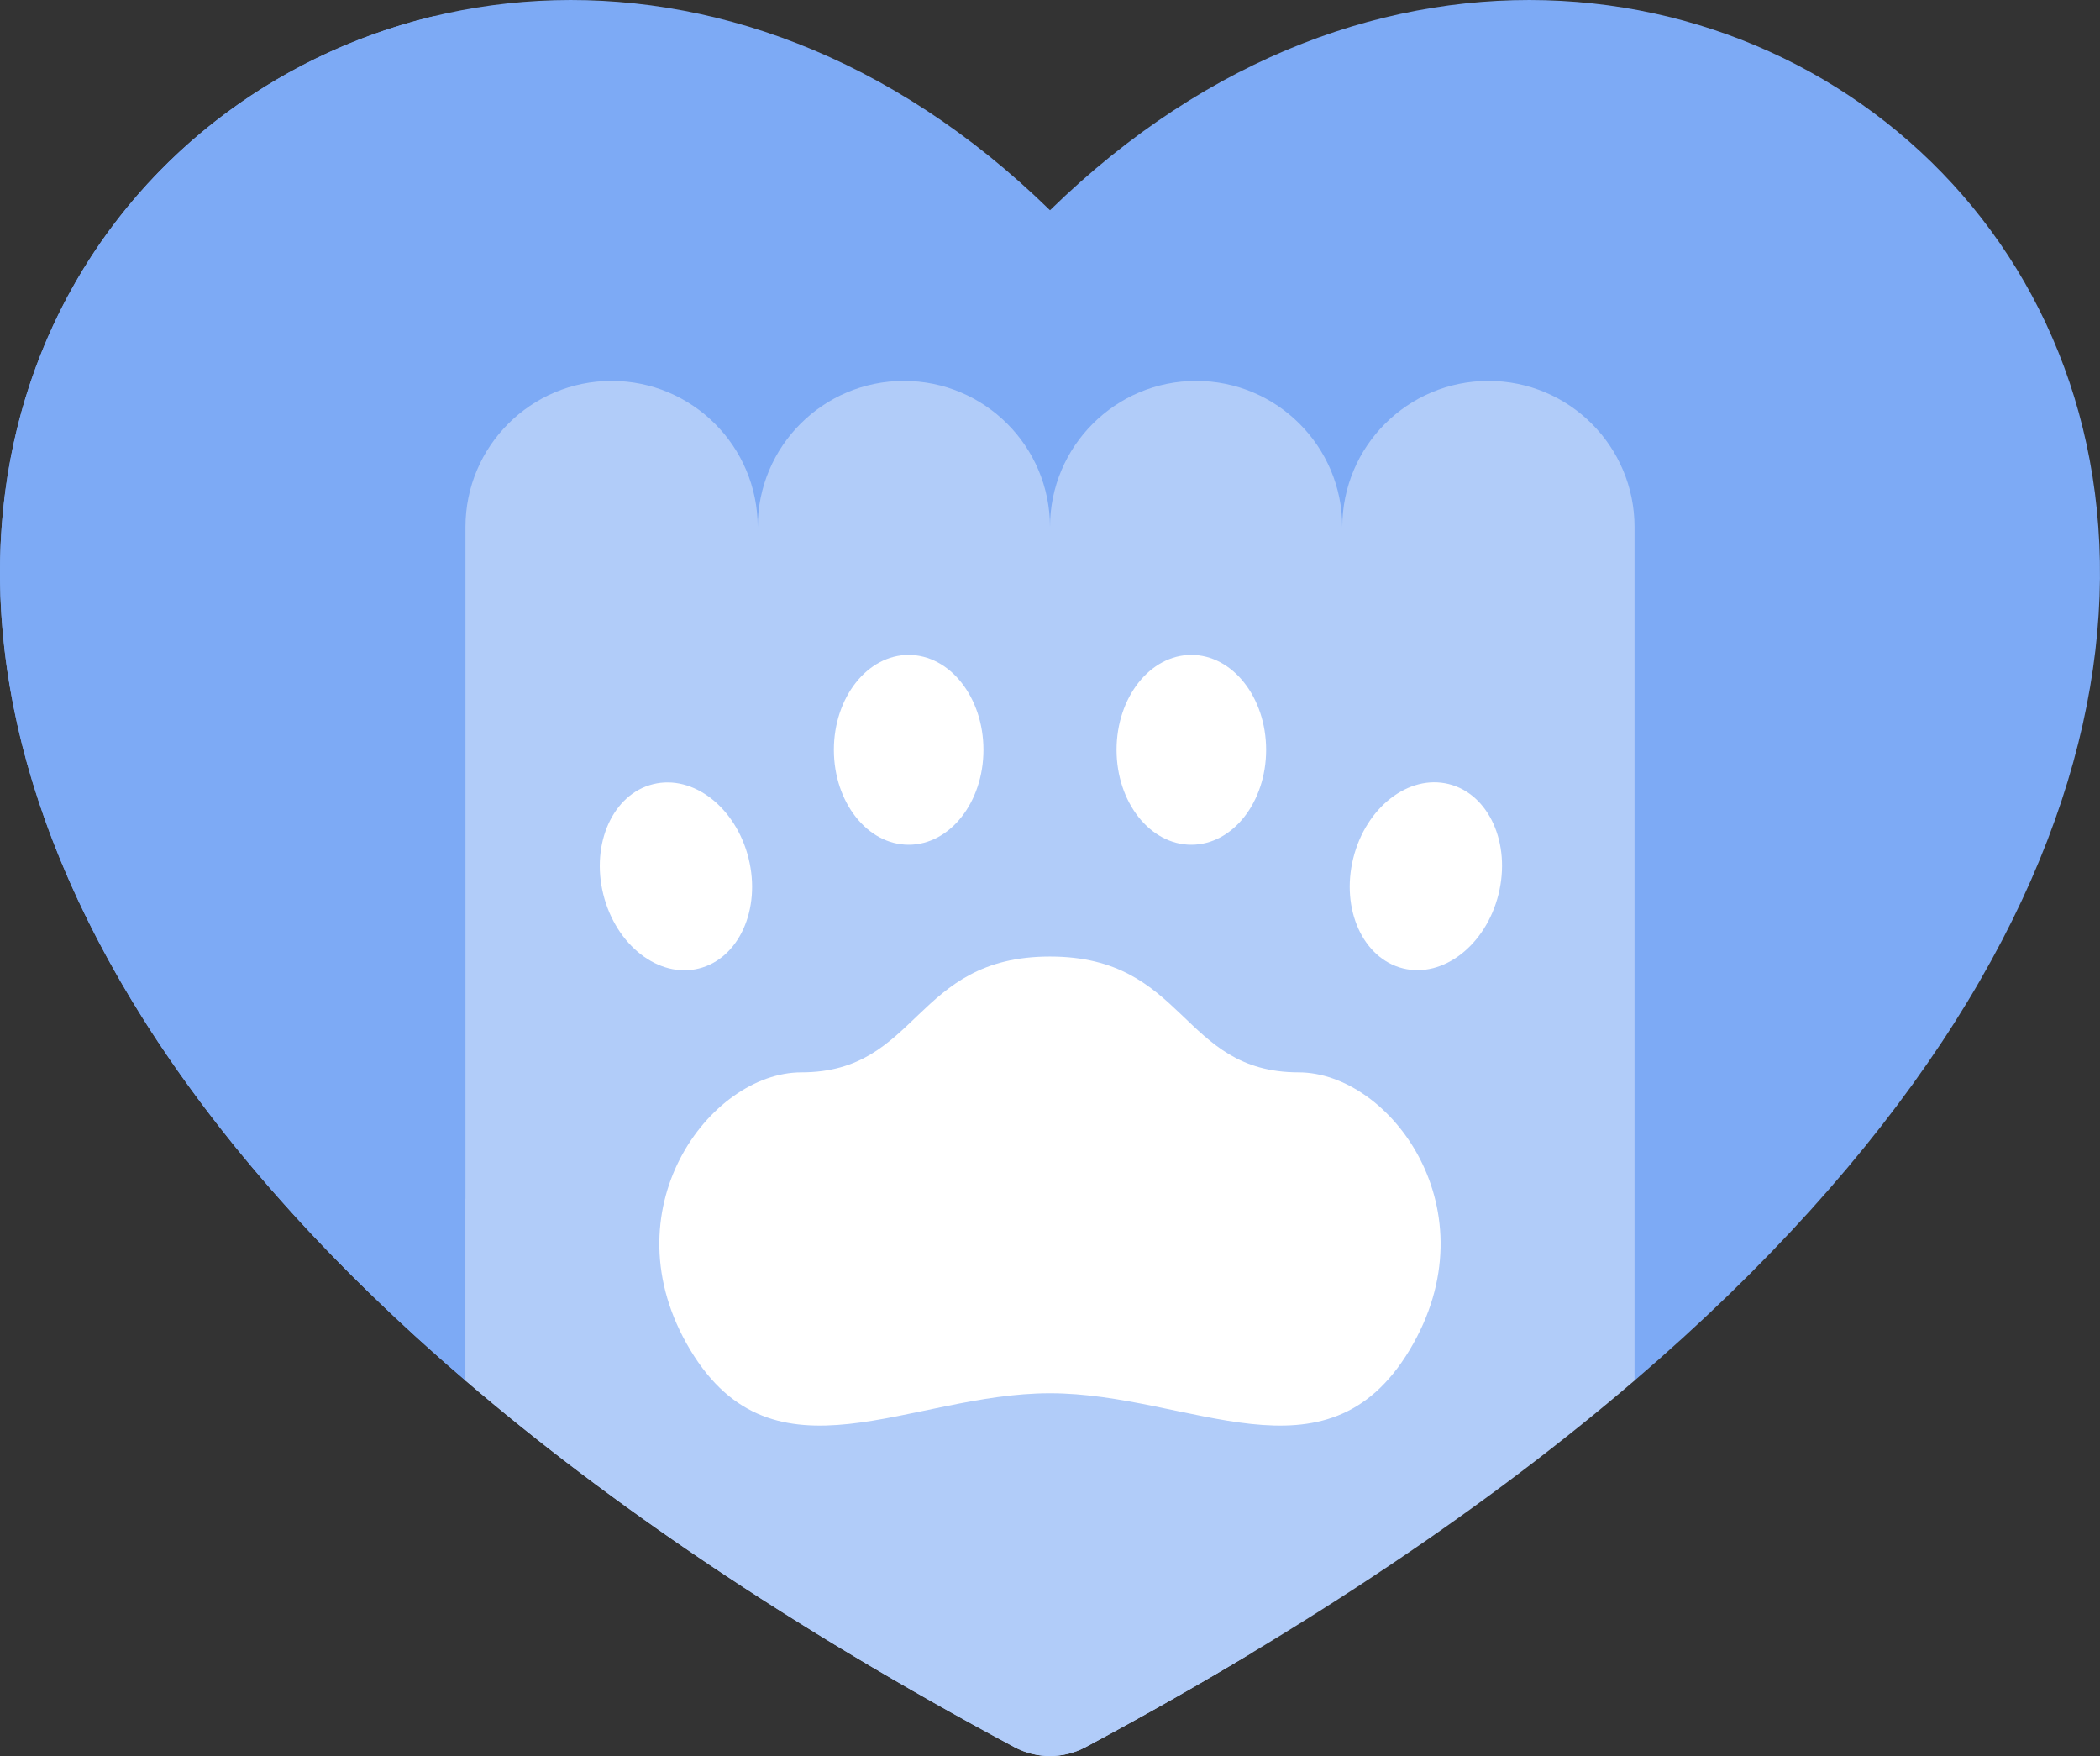
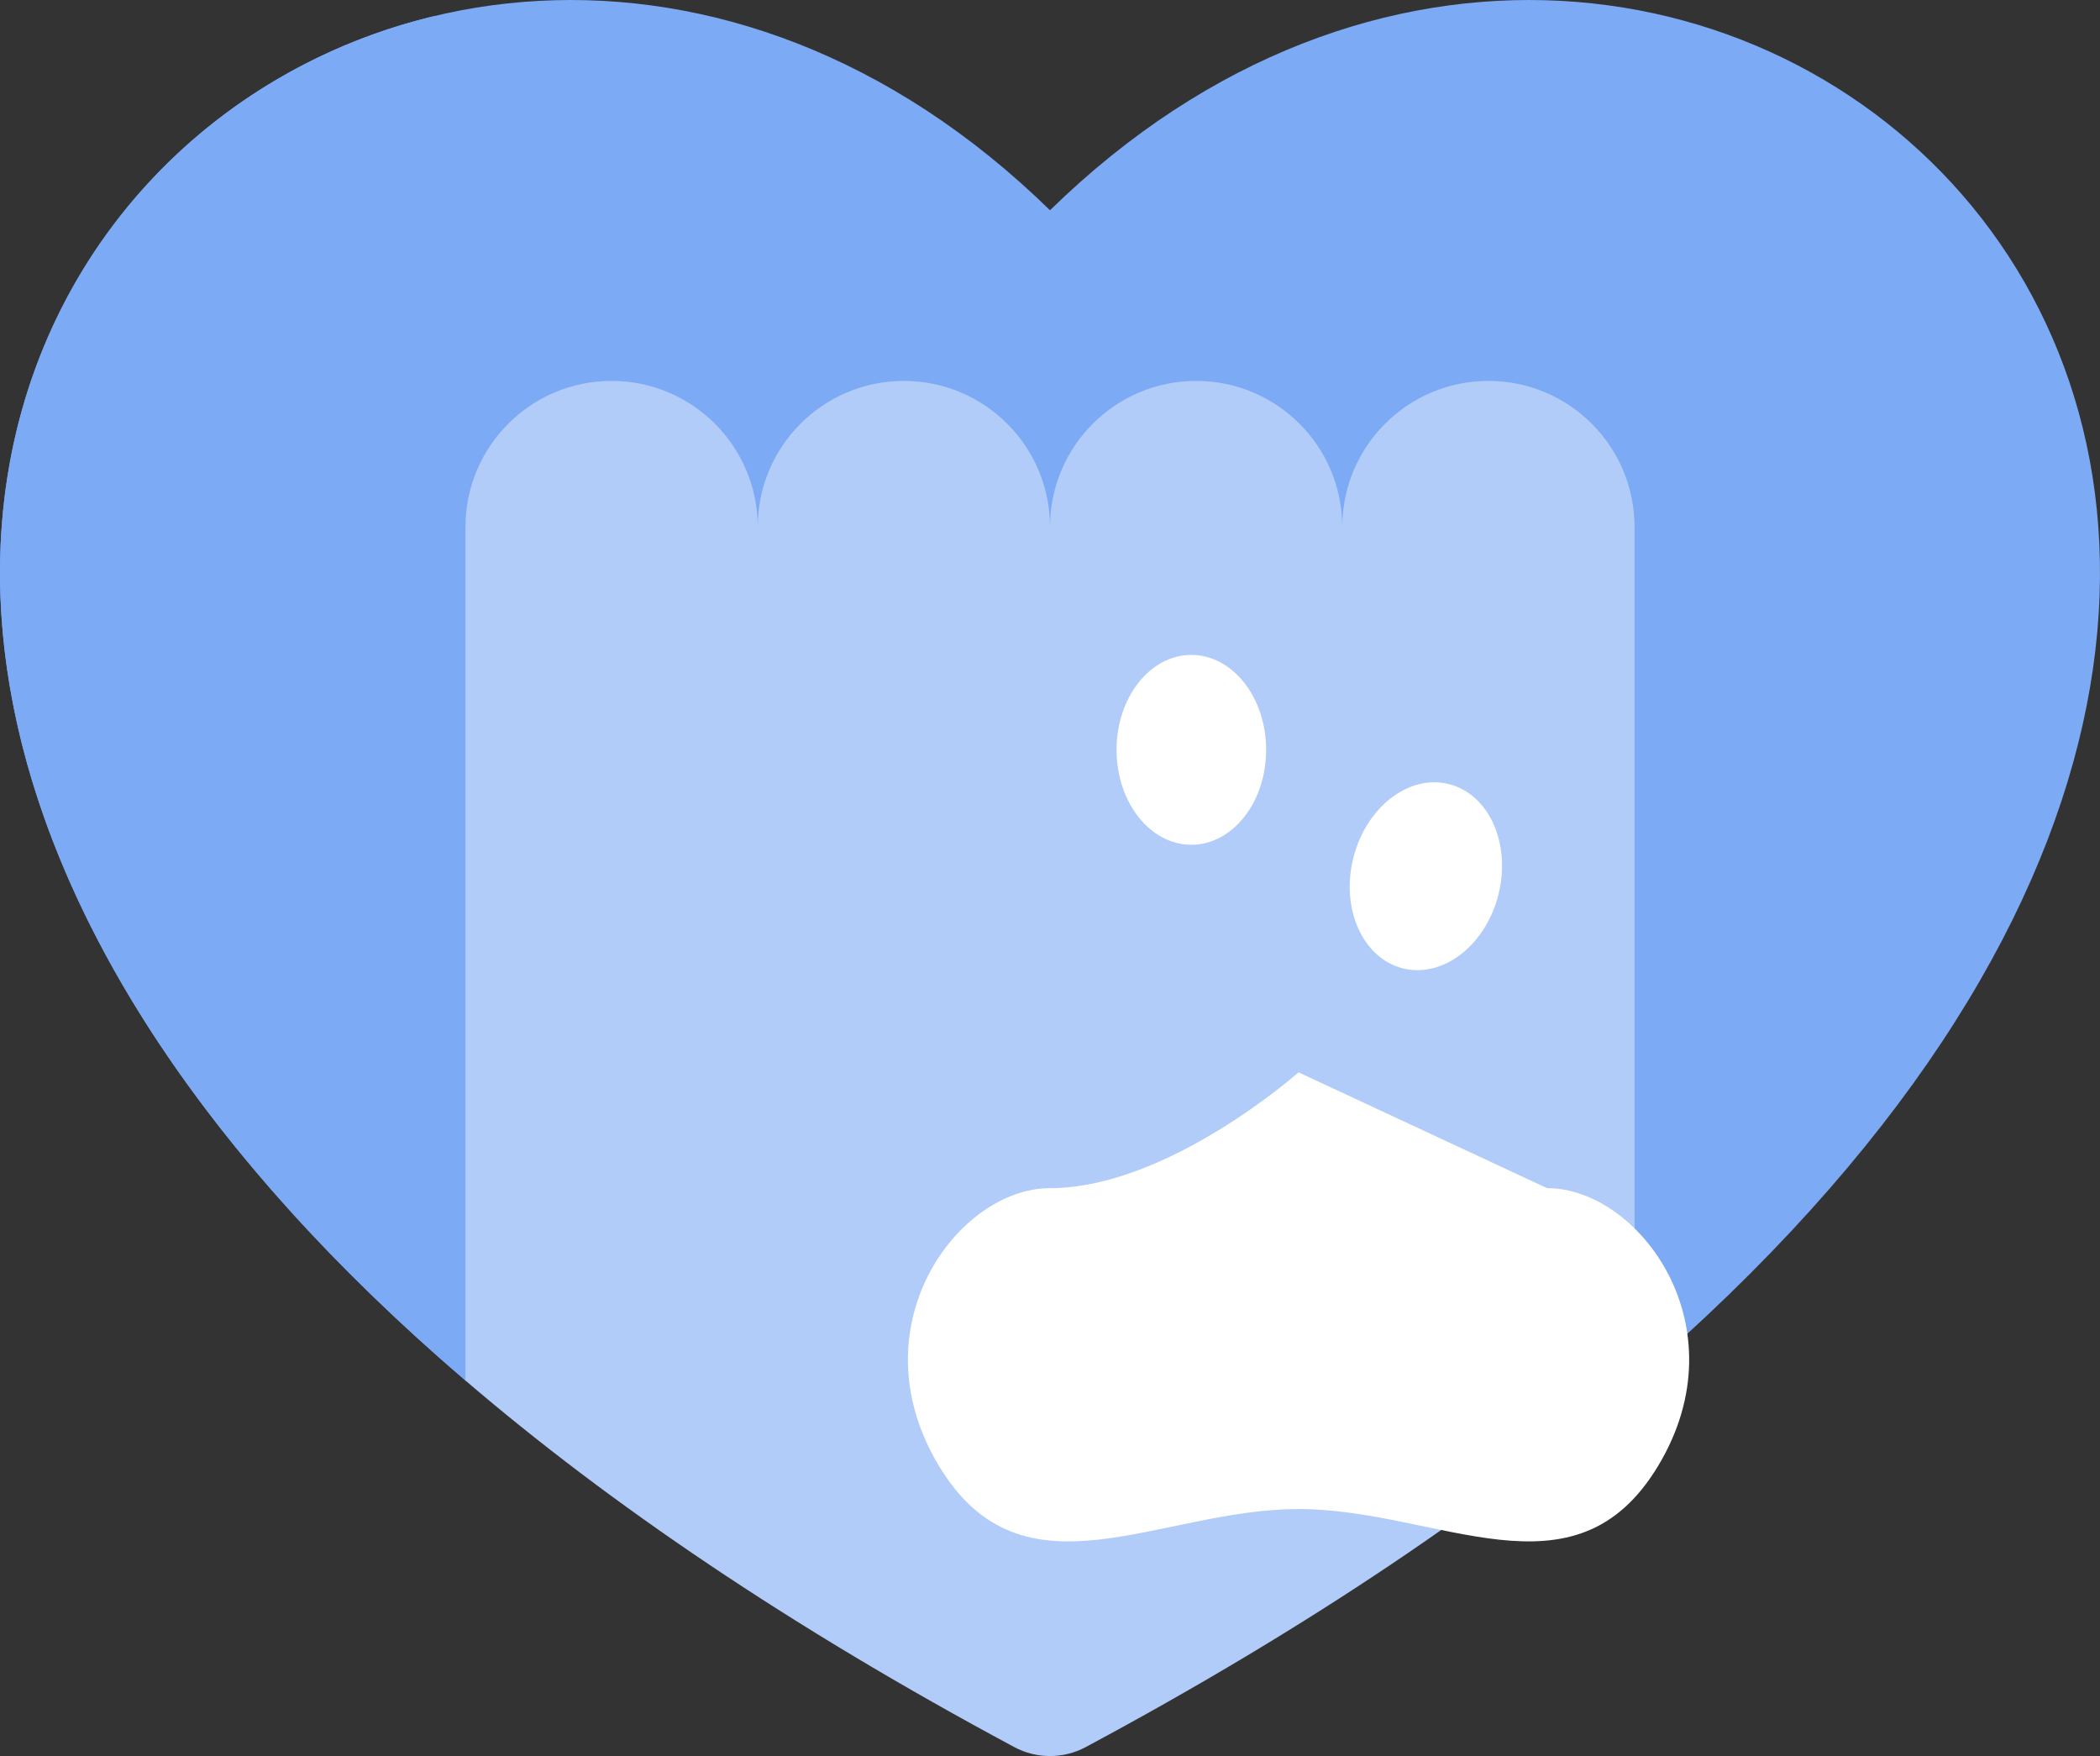
<svg xmlns="http://www.w3.org/2000/svg" id="Layer_2" data-name="Layer 2" viewBox="0 0 497 415.5">
  <rect x="0" y="0" width="497" height="415.5" fill="#333333" stroke="none" />
  <defs>
    <style>      .cls-1 {        fill: #7daaf5;      }      .cls-2 {        fill: #fff;      }      .cls-3 {        fill: #b1ccf9;      }    </style>
  </defs>
  <g id="Capa_1" data-name="Capa 1">
    <g>
      <path class="cls-1" d="m110.16,326.65C-142,110.68,97.06-98.25,248.5,49.75c151.44-148,390.5,60.93,138.34,276.9H110.16Z" />
      <path class="cls-1" d="m65.09,138.13c0-49.36,13.88-95.41,37.85-134.36C-2.66,28.89-65.67,176.05,110.16,326.65h37.52c-50.7-46.39-82.59-113.66-82.59-188.52Z" />
      <path class="cls-3" d="m386.84,124.71v201.94c-33.93,29.08-76.76,58.27-129.9,86.74-5.27,2.82-11.61,2.82-16.88,0-53.14-28.47-95.97-57.66-129.9-86.74V124.71c0-9.55,3.87-18.2,10.13-24.45,6.25-6.26,14.9-10.13,24.45-10.13,19.1,0,34.59,15.48,34.59,34.58,0-9.55,3.87-18.2,10.13-24.45,6.26-6.26,14.9-10.13,24.45-10.13,19.11,0,34.59,15.48,34.59,34.58,0-9.55,3.87-18.2,10.13-24.45,6.26-6.26,14.91-10.13,24.46-10.13,19.1,0,34.58,15.48,34.58,34.58,0-9.55,3.87-18.2,10.13-24.45,6.26-6.26,14.91-10.13,24.46-10.13,19.1,0,34.58,15.48,34.58,34.58h0Z" />
      <g>
-         <path class="cls-2" d="m307.32,253.73c-27.94,0-26.55-27.4-58.83-27.4s-30.89,27.4-58.82,27.4c-21.76,0-46.14,32.73-26.29,65.71s51.9,10.22,85.11,10.22,65.26,22.76,85.11-10.22c19.86-32.98-4.53-65.71-26.29-65.71h0Z" />
-         <ellipse class="cls-2" cx="215.05" cy="177.42" rx="17.7" ry="22.46" />
-         <ellipse class="cls-2" cx="159.97" cy="207.36" rx="17.71" ry="22.47" transform="translate(-45.24 44.64) rotate(-13.94)" />
+         <path class="cls-2" d="m307.32,253.73s-30.89,27.4-58.82,27.4c-21.76,0-46.14,32.73-26.29,65.71s51.9,10.22,85.11,10.22,65.26,22.76,85.11-10.22c19.86-32.98-4.53-65.71-26.29-65.71h0Z" />
        <ellipse class="cls-2" cx="281.95" cy="177.42" rx="17.7" ry="22.46" />
        <ellipse class="cls-2" cx="337.46" cy="207.33" rx="22.47" ry="17.71" transform="translate(54.94 484.9) rotate(-76.06)" />
      </g>
-       <path class="cls-3" d="m110.16,283.57v43.08c33.93,29.08,76.76,58.27,129.9,86.74,5.27,2.82,11.61,2.82,16.88,0,13.89-7.44,27.06-14.93,39.57-22.45-77.07-5.47-144.46-46.64-186.35-107.37h0Z" />
    </g>
  </g>
</svg>